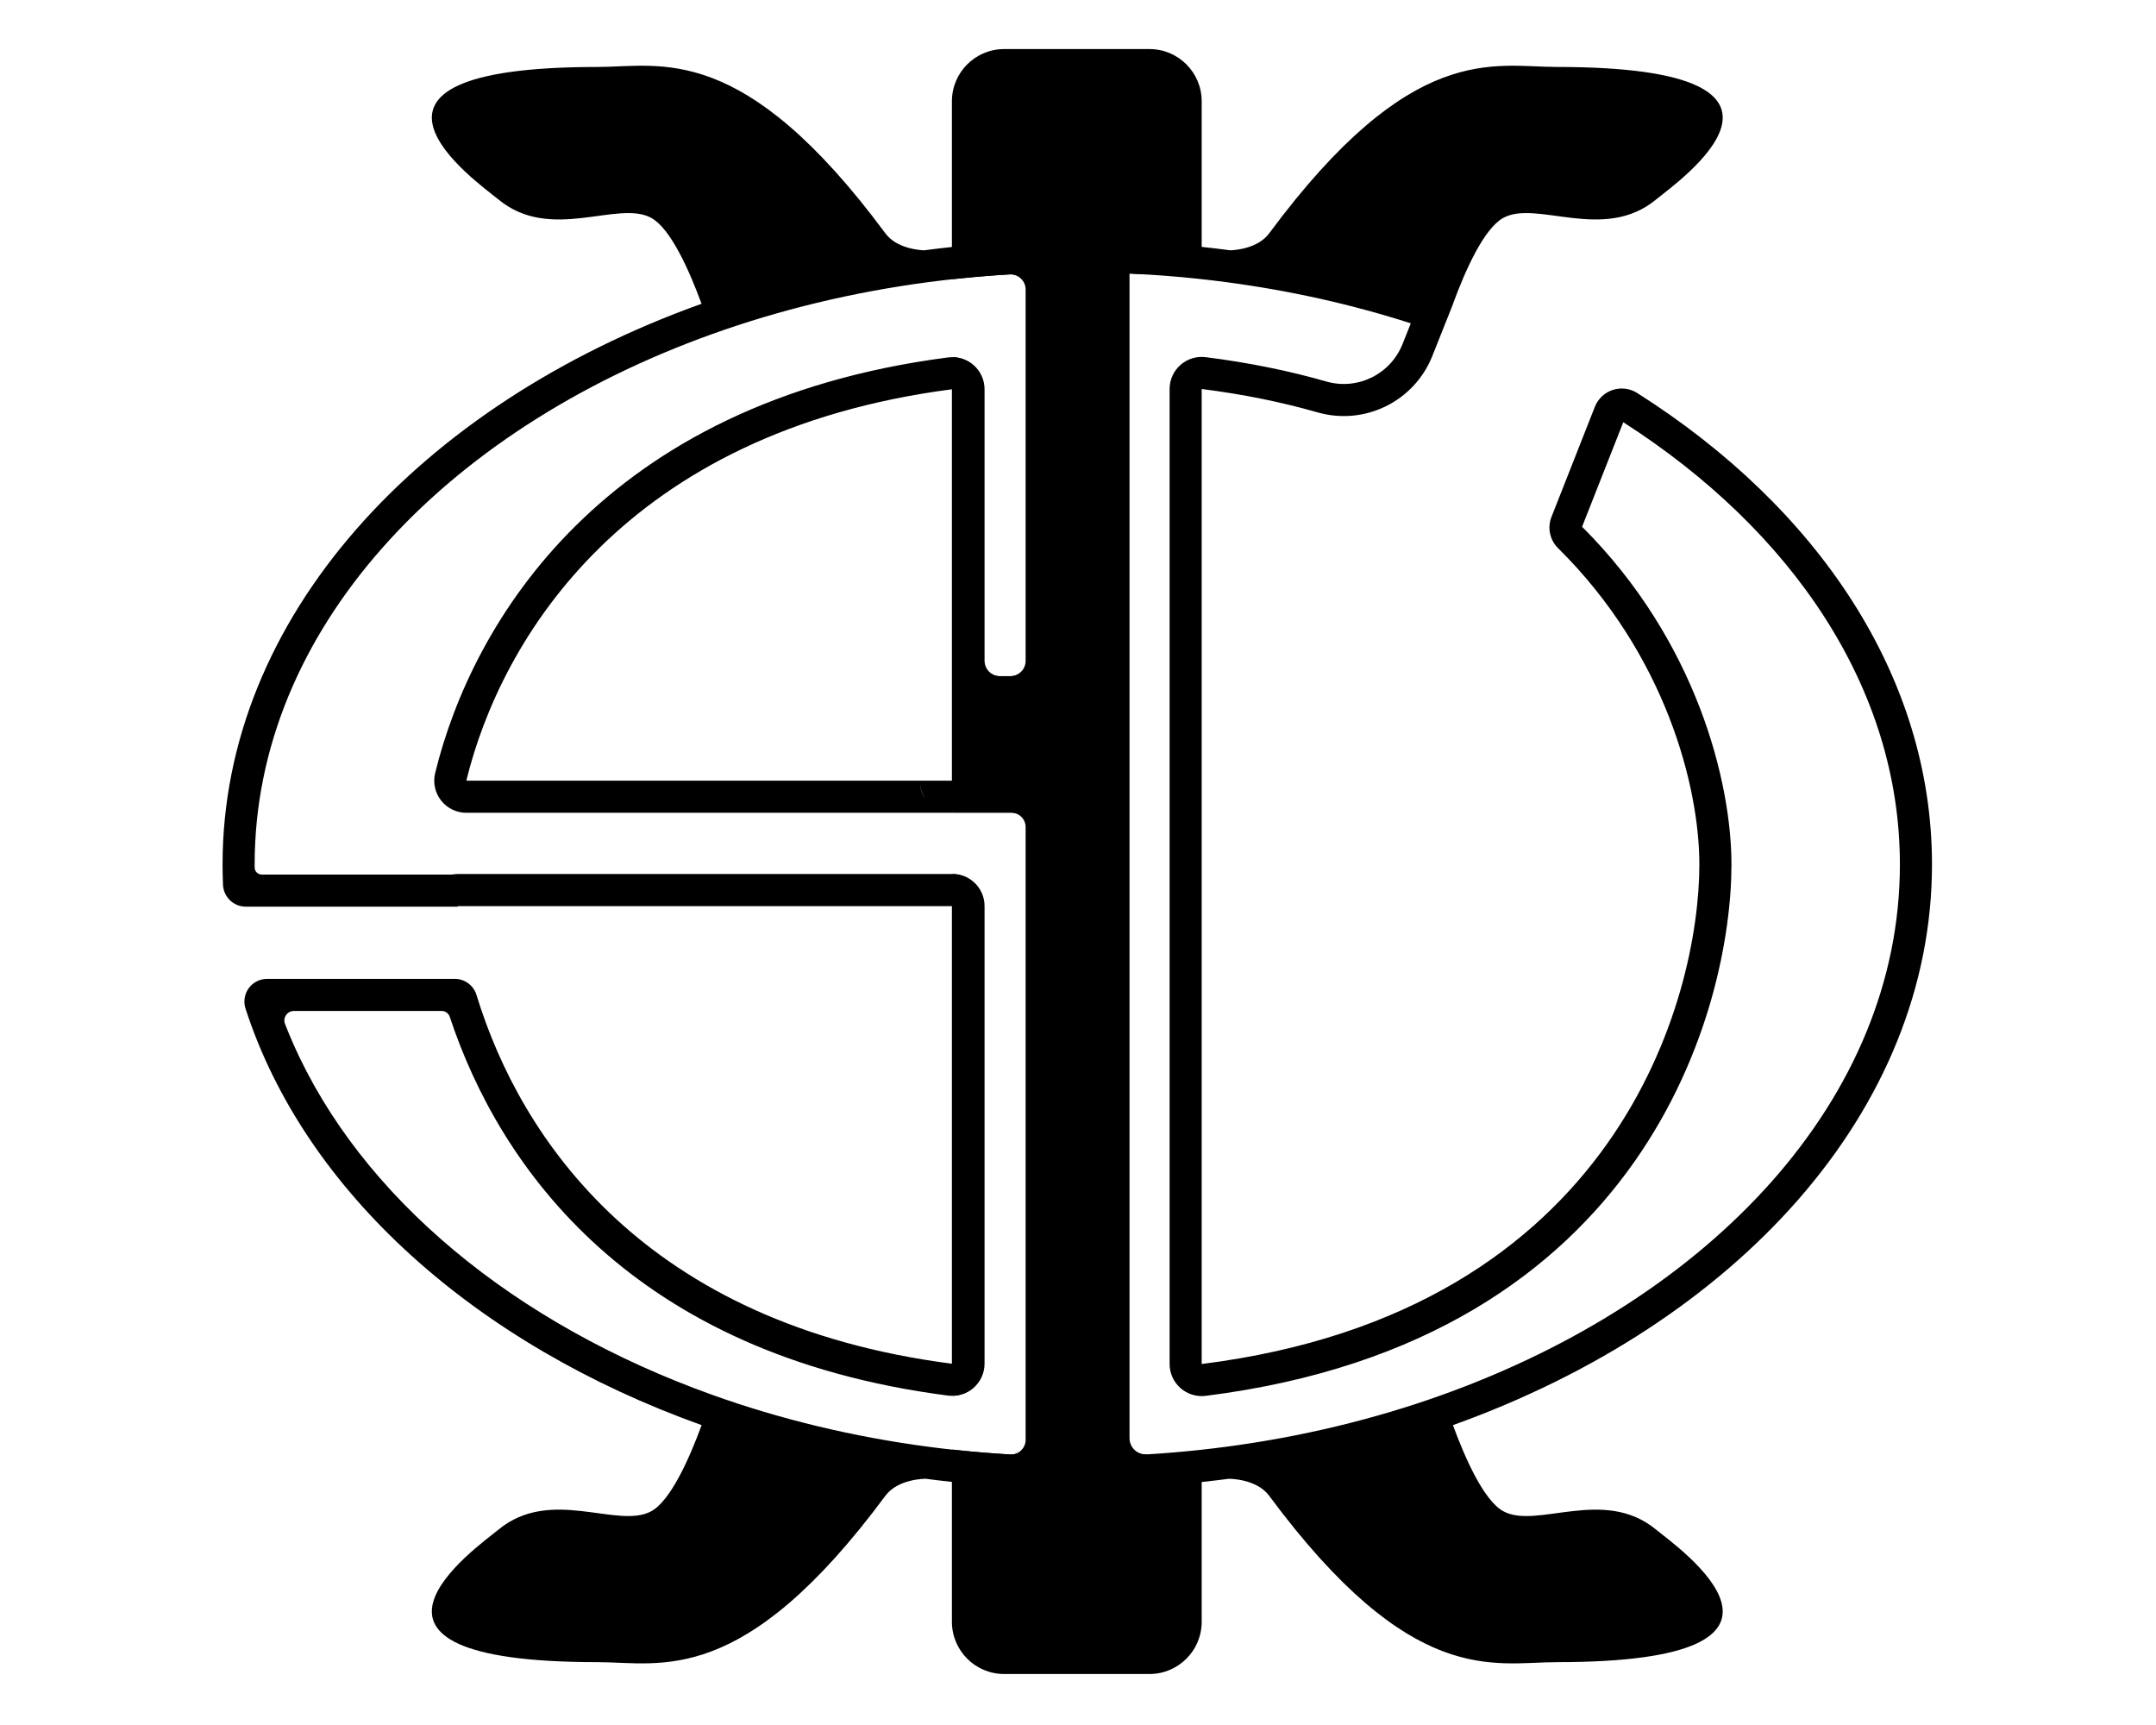
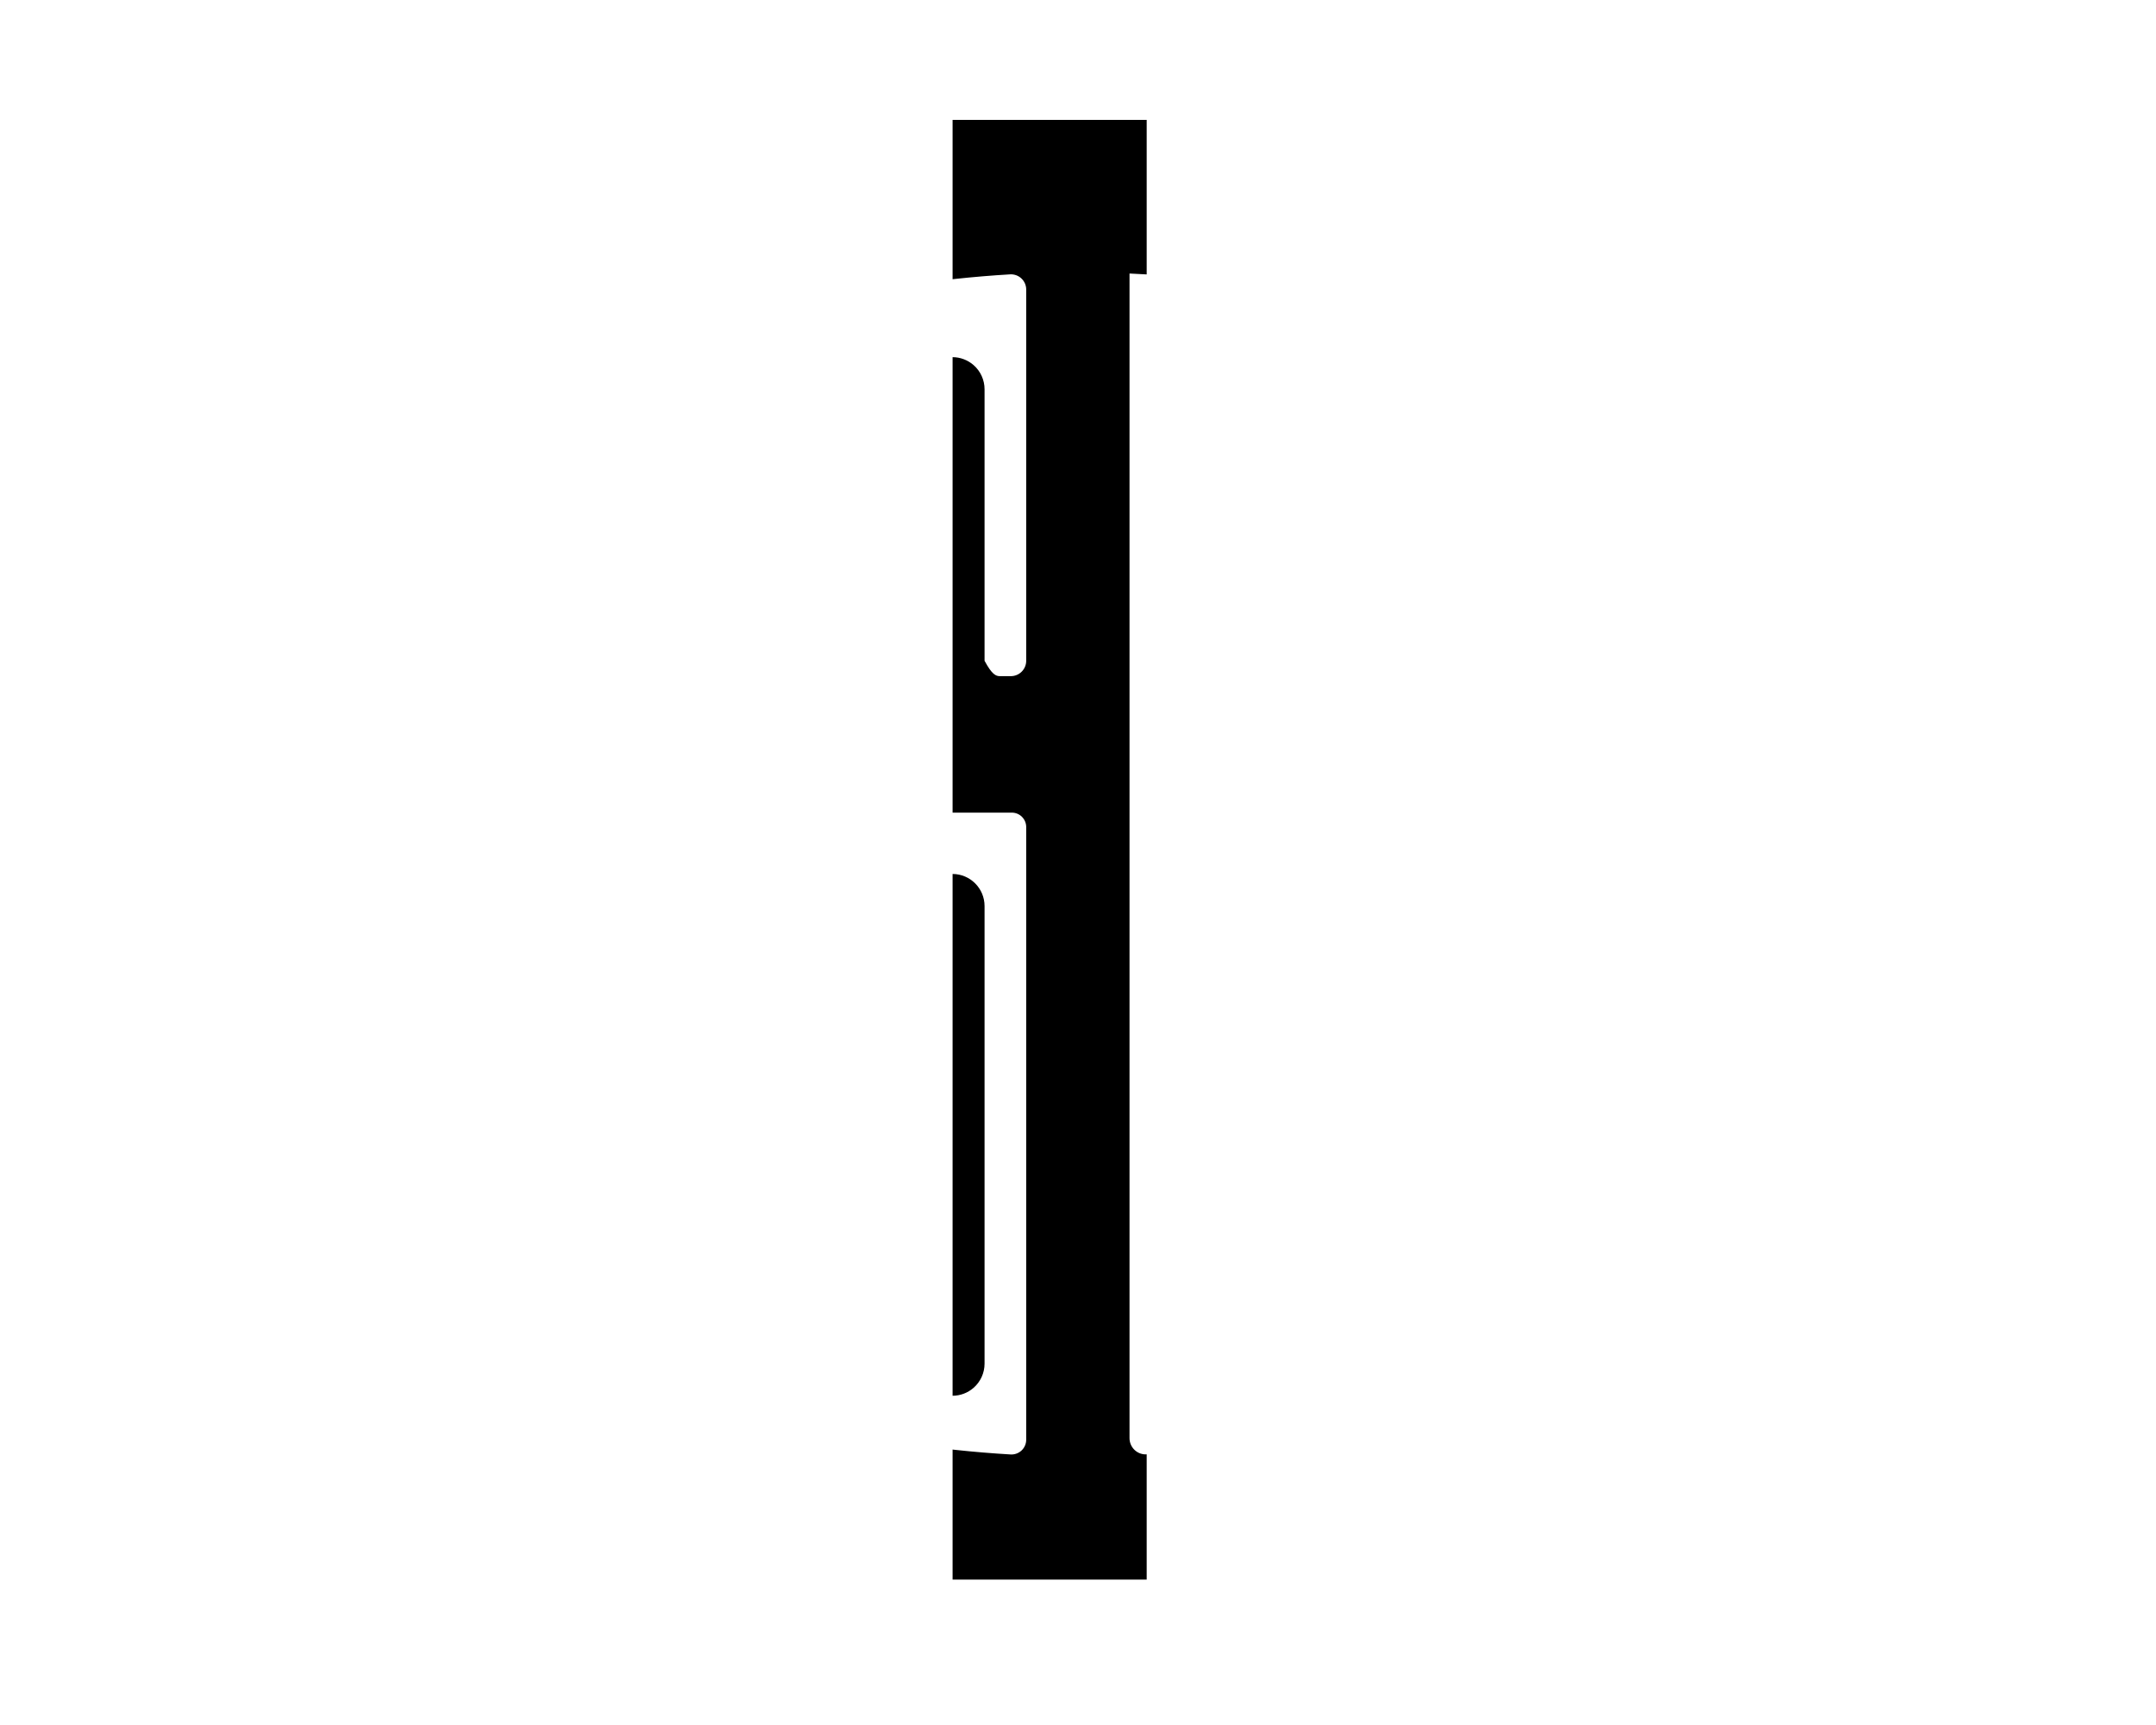
<svg xmlns="http://www.w3.org/2000/svg" width="100%" height="100%" viewBox="0 0 3000 2400" version="1.1" xml:space="preserve" style="fill-rule:evenodd;clip-rule:evenodd;stroke-linejoin:round;stroke-miterlimit:2;">
  <g transform="matrix(1.34,0,0,1.34,-63.848,-1337.85)">
    <g transform="matrix(2.799,0,0,1.064,-6320.57,176.698)">
-       <path d="M2628.58,1044.75L2628.58,889.288L2700.59,889.288L2700.59,1040.06C2698.47,1039.72 2696.35,1039.43 2694.22,1039.18C2694.22,1039.18 2694.22,2034.29 2694.22,2175.72C2694.22,2180.07 2694.91,2184.23 2696.11,2187.22C2697.31,2190.2 2698.93,2191.75 2700.58,2191.49C2700.58,2191.49 2700.58,2191.49 2700.59,2191.49L2700.59,2313.67L2628.58,2313.67L2628.58,2186.8C2628.99,2186.92 2629.39,2187.04 2629.8,2187.16C2636.5,2189.05 2643.27,2190.53 2650.1,2191.58C2651.61,2191.81 2653.08,2190.39 2654.18,2187.67C2655.27,2184.95 2655.89,2181.16 2655.89,2177.19L2655.89,1579.33C2655.89,1571.56 2653.5,1565.26 2650.55,1565.26L2628.58,1565.26L2628.58,1120.8C2631.43,1120.83 2634.22,1123.57 2636.39,1128.59C2638.96,1134.53 2640.44,1143.11 2640.44,1152.11L2640.44,1417.08C2640.44,1421.06 2641.04,1424.88 2642.11,1427.69C2643.18,1430.5 2644.63,1432.08 2646.14,1432.08L2650.19,1432.08C2653.34,1432.08 2655.89,1425.37 2655.89,1417.08C2655.89,1354.95 2655.89,1118.08 2655.89,1054.8C2655.89,1050.72 2655.25,1046.82 2654.12,1044.02C2653,1041.22 2651.48,1039.76 2649.93,1040C2643.16,1041.05 2636.44,1042.52 2629.8,1044.39C2629.39,1044.51 2628.99,1044.63 2628.58,1044.75ZM2628.58,2134.3L2628.58,1625.12C2635.13,1625.19 2640.44,1639.19 2640.44,1656.44L2640.44,2102.98C2640.44,2111.99 2638.96,2120.56 2636.39,2126.5C2634.22,2131.53 2631.44,2134.27 2628.58,2134.3Z" />
+       <path d="M2628.58,1044.75L2628.58,889.288L2700.59,889.288L2700.59,1040.06C2698.47,1039.72 2696.35,1039.43 2694.22,1039.18C2694.22,1039.18 2694.22,2034.29 2694.22,2175.72C2694.22,2180.07 2694.91,2184.23 2696.11,2187.22C2697.31,2190.2 2698.93,2191.75 2700.58,2191.49C2700.58,2191.49 2700.58,2191.49 2700.59,2191.49L2700.59,2313.67L2628.58,2313.67L2628.58,2186.8C2628.99,2186.92 2629.39,2187.04 2629.8,2187.16C2636.5,2189.05 2643.27,2190.53 2650.1,2191.58C2651.61,2191.81 2653.08,2190.39 2654.18,2187.67C2655.27,2184.95 2655.89,2181.16 2655.89,2177.19L2655.89,1579.33C2655.89,1571.56 2653.5,1565.26 2650.55,1565.26L2628.58,1565.26L2628.58,1120.8C2631.43,1120.83 2634.22,1123.57 2636.39,1128.59C2638.96,1134.53 2640.44,1143.11 2640.44,1152.11L2640.44,1417.08C2643.18,1430.5 2644.63,1432.08 2646.14,1432.08L2650.19,1432.08C2653.34,1432.08 2655.89,1425.37 2655.89,1417.08C2655.89,1354.95 2655.89,1118.08 2655.89,1054.8C2655.89,1050.72 2655.25,1046.82 2654.12,1044.02C2653,1041.22 2651.48,1039.76 2649.93,1040C2643.16,1041.05 2636.44,1042.52 2629.8,1044.39C2629.39,1044.51 2628.99,1044.63 2628.58,1044.75ZM2628.58,2134.3L2628.58,1625.12C2635.13,1625.19 2640.44,1639.19 2640.44,1656.44L2640.44,2102.98C2640.44,2111.99 2638.96,2120.56 2636.39,2126.5C2634.22,2131.53 2631.44,2134.27 2628.58,2134.3Z" />
    </g>
    <g transform="matrix(0.946,0,0,0.871,58.874,176.598)">
-       <path d="M1249.9,2939.03L1090.35,2939.03C1058.69,2939.03 1033.03,2911.15 1033.03,2876.77L1033.03,2710.03C1023.16,2708.88 1013.34,2707.61 1003.57,2706.21L1003.8,2706.33C1003.8,2706.33 973.926,2706.15 960.009,2726.56C803.189,2956.51 713.443,2924.91 644.249,2924.91C330.636,2924.91 512.286,2787.57 535.28,2766.93C592.7,2715.41 666.301,2766.9 703.037,2744.98C724.328,2732.28 744.822,2682.21 758.292,2642.36C509.703,2545.64 322.827,2364.26 257.607,2145.75C255.16,2137.52 256.483,2128.51 261.168,2121.52C265.852,2114.53 273.332,2110.4 281.293,2110.4C336.098,2110.37 443.948,2110.37 487.33,2110.37C498.306,2110.37 507.989,2118.17 511.175,2129.58C559.643,2301.63 696.145,2521.89 1033.03,2569.16L1033.03,2023.66L490.569,2023.66L490.635,2024.29L257.932,2024.29C244.531,2024.29 233.505,2012.83 232.917,1998.29C232.601,1990.22 232.437,1982.11 232.437,1973.98C232.437,1680.67 446.931,1426.77 758.208,1305.63C744.738,1265.82 724.284,1215.94 703.037,1203.26C666.301,1181.34 592.7,1232.84 535.28,1181.31C512.286,1160.68 330.636,1023.33 644.249,1023.33C713.443,1023.33 803.189,991.727 960.009,1221.68C972.281,1239.68 996.959,1241.67 1002.62,1241.89C1012.7,1240.44 1022.84,1239.12 1033.03,1237.93L1033.03,1064.27C1033.03,1029.88 1058.69,1002 1090.35,1002L1249.9,1002C1281.55,1002 1307.21,1029.88 1307.21,1064.27L1307.21,1237.81C1317.75,1239.03 1328.24,1240.39 1338.66,1241.89C1344.32,1241.67 1369,1239.68 1381.27,1221.68C1538.09,991.727 1627.84,1023.33 1697.03,1023.33C2010.64,1023.33 1829,1160.68 1806,1181.31C1748.58,1232.84 1674.98,1181.34 1638.24,1203.26C1617,1215.94 1596.54,1265.82 1583.07,1305.63L1583.17,1305.67L1560.38,1367.86C1540.48,1422.14 1485.94,1451.19 1434.25,1435.04C1395.37,1422.95 1353.11,1413.51 1307.21,1407.22L1307.21,2569.49C1765.1,2507.04 1853.49,2131.17 1853.49,1973.98C1853.49,1882.25 1817,1724.22 1698.37,1596.91C1689.33,1587.23 1686.48,1572.61 1691.14,1559.78C1702.68,1527.9 1724.5,1467.78 1738.78,1428.44C1742.25,1418.89 1749.46,1411.51 1758.45,1408.33C1767.43,1405.15 1777.26,1406.49 1785.24,1411.98C1983.43,1548.46 2108.84,1749.7 2108.84,1973.98C2108.84,2267.32 1894.31,2521.24 1582.99,2642.36C1596.46,2682.21 1616.95,2732.28 1638.24,2744.98C1674.98,2766.9 1748.58,2715.41 1806,2766.93C1829,2787.57 2010.64,2924.91 1697.03,2924.91C1627.84,2924.91 1538.09,2956.51 1381.27,2726.56C1367.35,2706.15 1337.48,2706.33 1337.48,2706.33L1337.71,2706.21C1327.6,2707.65 1317.43,2708.97 1307.21,2710.15L1307.21,2876.77C1307.21,2911.15 1281.55,2939.03 1249.9,2939.03ZM500.001,1874.14L1033.03,1874.14L1033.03,1407.56C674.828,1458.12 538.178,1704.65 500.001,1874.14ZM997.808,1874.14C997.831,1883.54 1000.43,1890.64 1004.21,1896.01C1000.2,1889.82 997.833,1882.28 997.808,1874.14ZM1227.32,1269.6L1227.32,2657.87C1227.32,2658 1227.32,2658.13 1227.32,2658.26C1227.38,2663.49 1229.39,2668.47 1232.9,2672.07C1236.41,2675.66 1241.11,2677.55 1245.93,2677.3C1246.04,2677.3 1246.15,2677.29 1246.27,2677.28C1265.51,2676.03 1284.59,2674.3 1303.48,2672.11C1313.41,2670.96 1323.29,2669.68 1333.12,2668.28C1416.99,2656.3 1496.89,2635.22 1571.11,2606.35C1866.91,2491.26 2073.62,2252.69 2073.62,1973.98C2073.62,1763.52 1955.11,1575.63 1769.97,1446.81C1756.07,1485.13 1736.06,1540.25 1724.76,1571.45C1850.55,1707.54 1888.72,1876.12 1888.72,1973.98C1888.72,2140.62 1797.01,2541.25 1311.6,2607.45C1301.58,2608.82 1291.49,2605.44 1283.91,2598.18C1276.34,2590.92 1271.99,2580.47 1271.99,2569.49L1271.99,1407.22C1271.99,1396.24 1276.34,1385.79 1283.92,1378.53C1291.5,1371.27 1301.59,1367.89 1311.62,1369.27C1359.42,1375.82 1403.44,1385.66 1443.94,1398.26L1443.99,1398.27C1478.28,1408.99 1514.46,1389.71 1527.65,1353.71L1536.73,1328.94C1472.68,1306.61 1404.78,1289.98 1334.04,1279.82C1323.91,1278.36 1313.72,1277.04 1303.48,1275.85C1278.41,1272.95 1253.01,1270.85 1227.32,1269.6ZM1036.79,1275.97C1026.89,1277.13 1017.04,1278.41 1007.24,1279.82C923.674,1291.82 844.062,1312.86 770.088,1341.65C474.333,1456.75 267.657,1695.3 267.657,1973.98C267.657,1975.2 267.661,1976.42 267.669,1977.64C267.697,1982.29 271.17,1986.03 275.445,1986.03L484.213,1986.03C486.294,1985.62 488.421,1985.4 490.569,1985.4L1033.03,1985.4C1052.48,1985.4 1068.25,2002.53 1068.25,2023.66L1068.25,2569.16C1068.25,2580.17 1063.89,2590.64 1056.28,2597.9C1048.68,2605.16 1038.56,2608.52 1028.52,2607.11C681.843,2558.46 536.652,2335.44 481.86,2155.71C480.586,2151.48 476.958,2148.63 472.866,2148.63C460.441,2148.63 432.74,2148.63 402.849,2148.63C378.44,2148.63 352.57,2148.63 332.364,2148.63C332.153,2148.63 331.942,2148.63 331.732,2148.64C323.656,2148.64 316.508,2148.64 310.751,2148.64C307.309,2148.64 304.087,2150.48 302.135,2153.56C300.183,2156.64 299.751,2160.56 300.979,2164.06C303.563,2171.27 306.289,2178.43 309.155,2185.54C309.284,2185.9 309.421,2186.26 309.566,2186.61C384.383,2371.2 553.206,2521.93 770.168,2606.35C844.392,2635.22 924.29,2656.3 1008.16,2668.28C1017.65,2669.64 1027.2,2670.87 1036.79,2671.99C1056.6,2674.31 1076.62,2676.11 1096.82,2677.4C1101.28,2677.68 1105.64,2675.95 1108.88,2672.62C1112.12,2669.29 1113.96,2664.66 1113.96,2659.82L1113.96,1929.46C1113.96,1919.97 1106.88,1912.27 1098.14,1912.27L1033.15,1912.27L1033.03,1912.4L500.001,1912.4C489.187,1912.4 478.972,1907 472.295,1897.76C465.618,1888.52 463.22,1876.46 465.79,1865.05C506.184,1685.71 649.48,1423.11 1028.49,1369.63C1038.54,1368.21 1048.66,1371.56 1056.27,1378.82C1063.89,1386.09 1068.25,1396.56 1068.25,1407.56L1068.25,1731.26C1068.25,1736.12 1070.03,1740.78 1073.19,1744.21C1076.36,1747.65 1080.65,1749.58 1085.12,1749.58L1097.09,1749.58C1106.41,1749.58 1113.96,1741.38 1113.96,1731.26C1113.96,1729.4 1113.96,1727.42 1113.96,1725.33L1113.96,1306.18C1113.96,1306.06 1113.96,1305.94 1113.96,1305.82C1113.96,1299.33 1113.96,1293.58 1113.96,1288.68C1113.96,1283.7 1112.07,1278.93 1108.73,1275.51C1105.39,1272.09 1100.9,1270.31 1096.32,1270.6C1091.06,1270.93 1085.8,1271.31 1080.56,1271.71C1080.35,1271.73 1080.13,1271.74 1079.92,1271.76C1065.44,1272.9 1051.06,1274.3 1036.79,1275.97Z" />
-     </g>
+       </g>
  </g>
</svg>